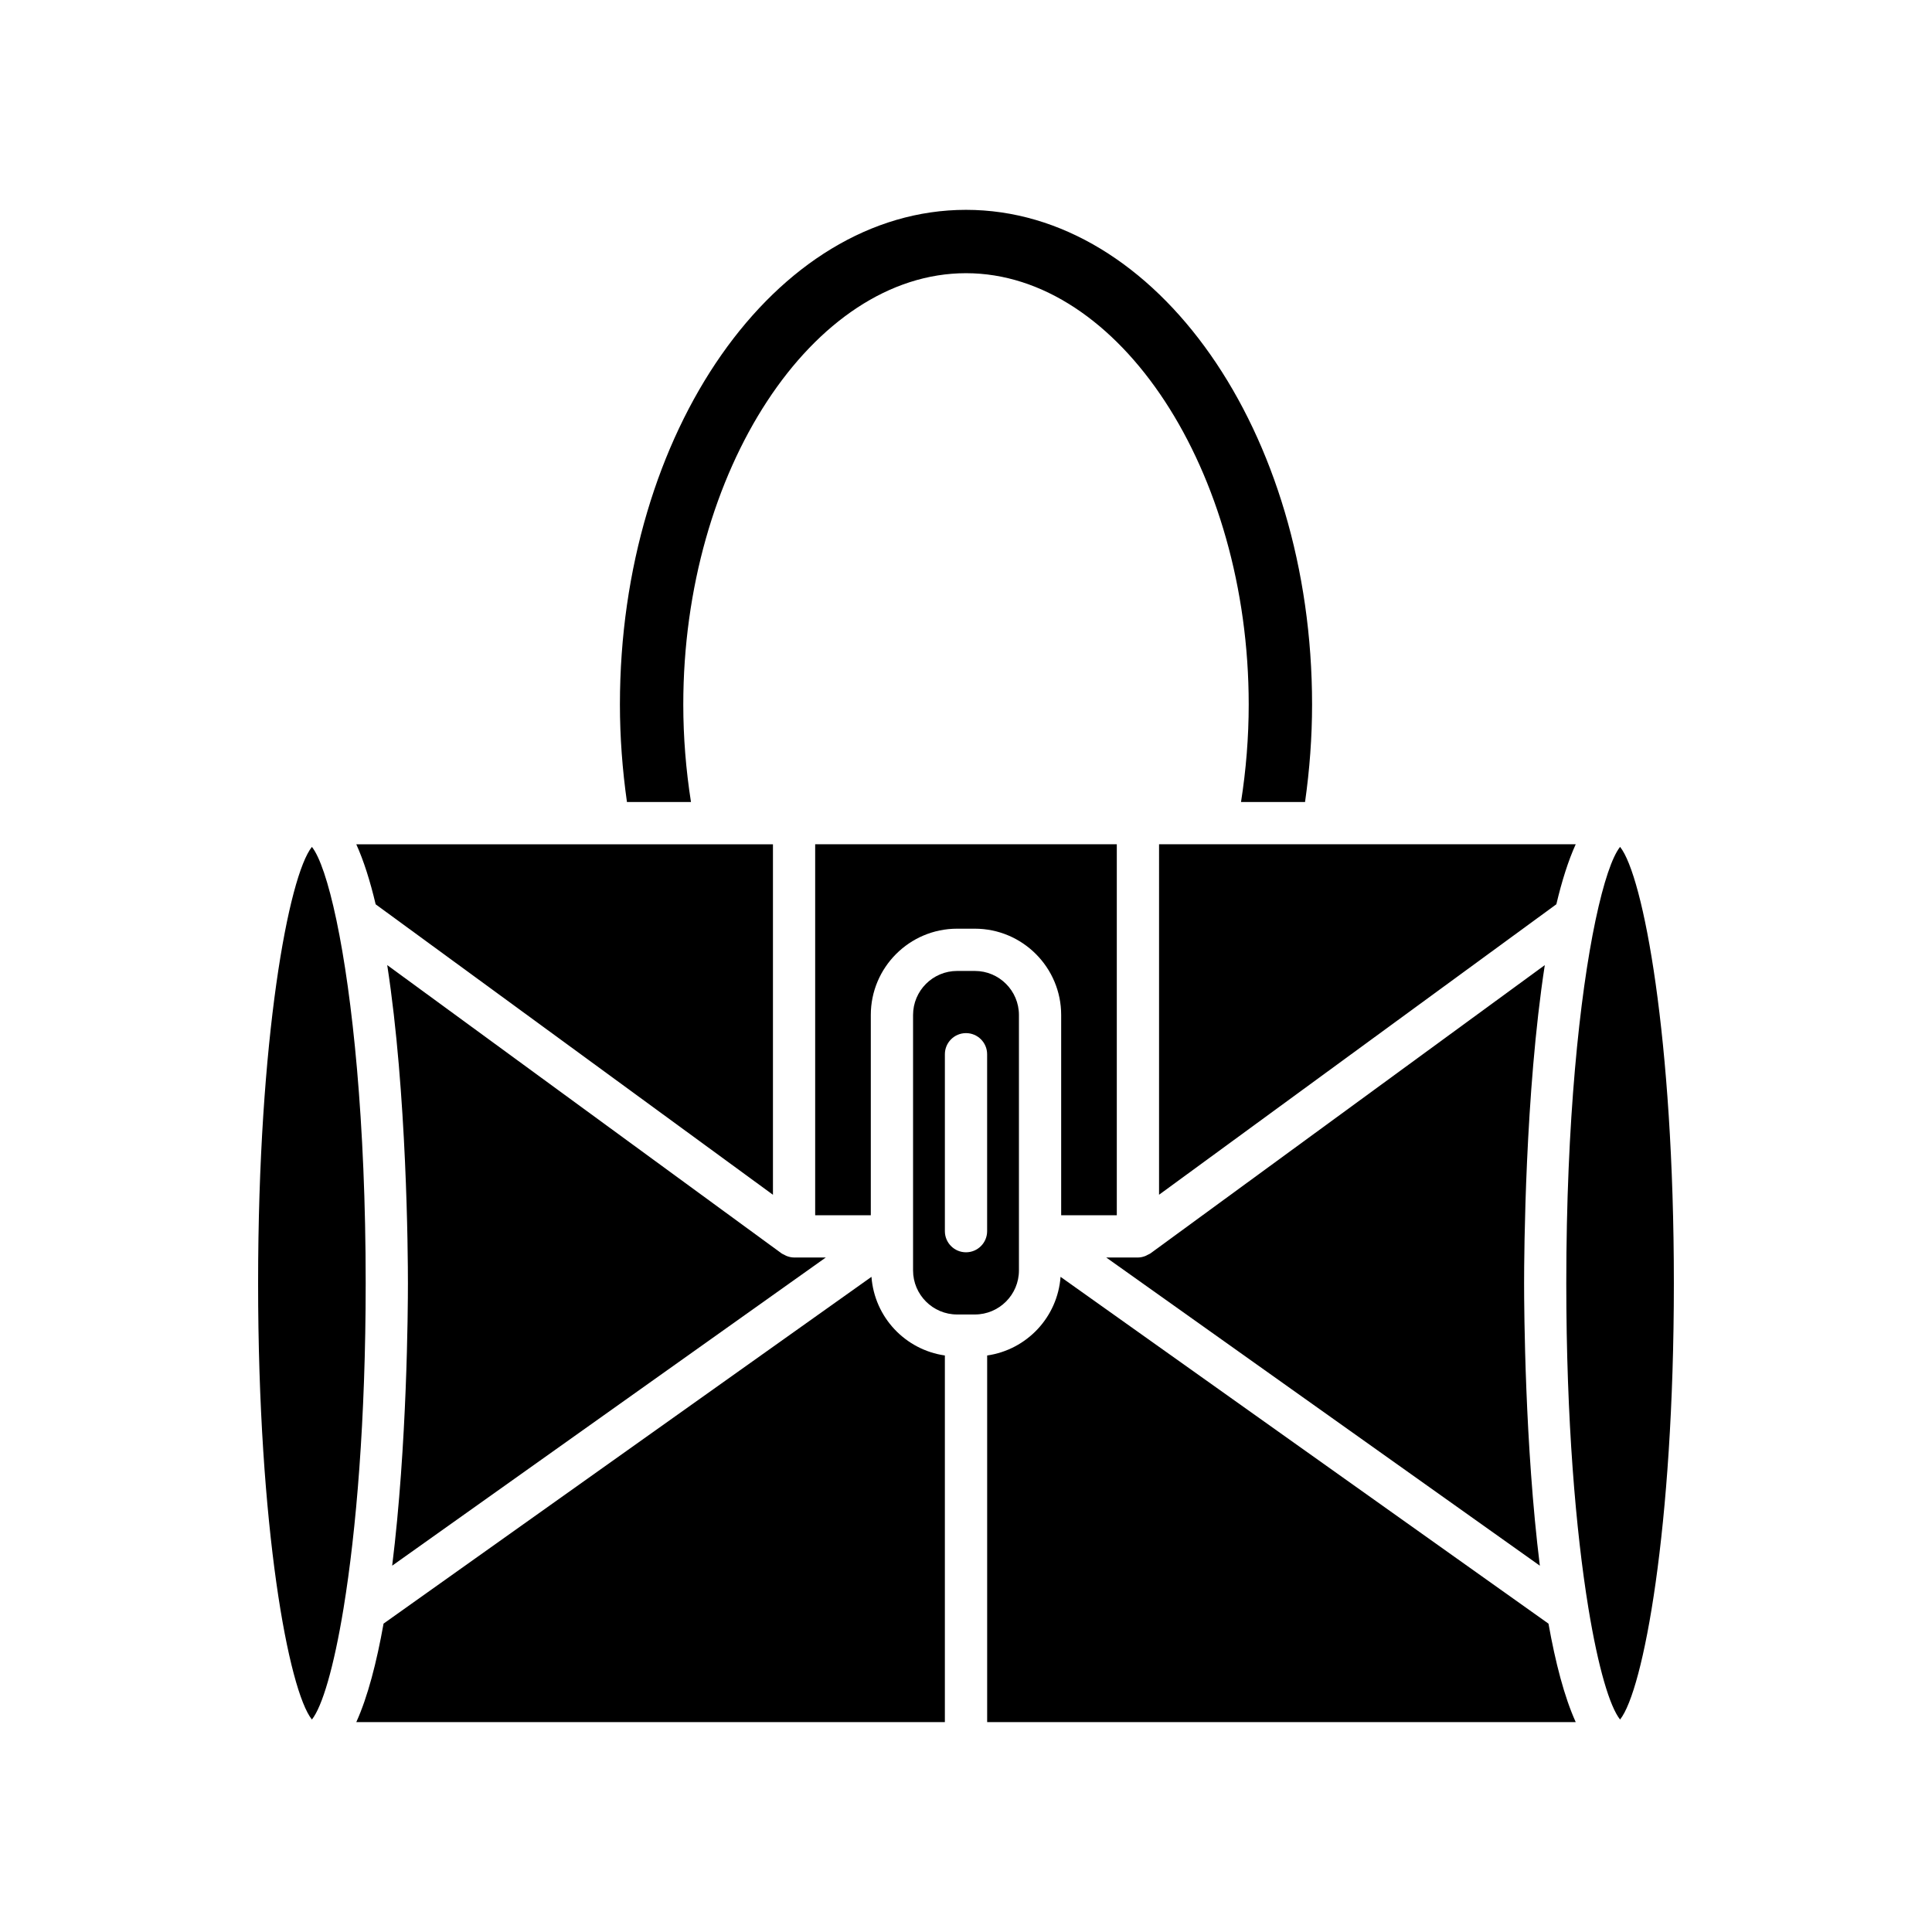
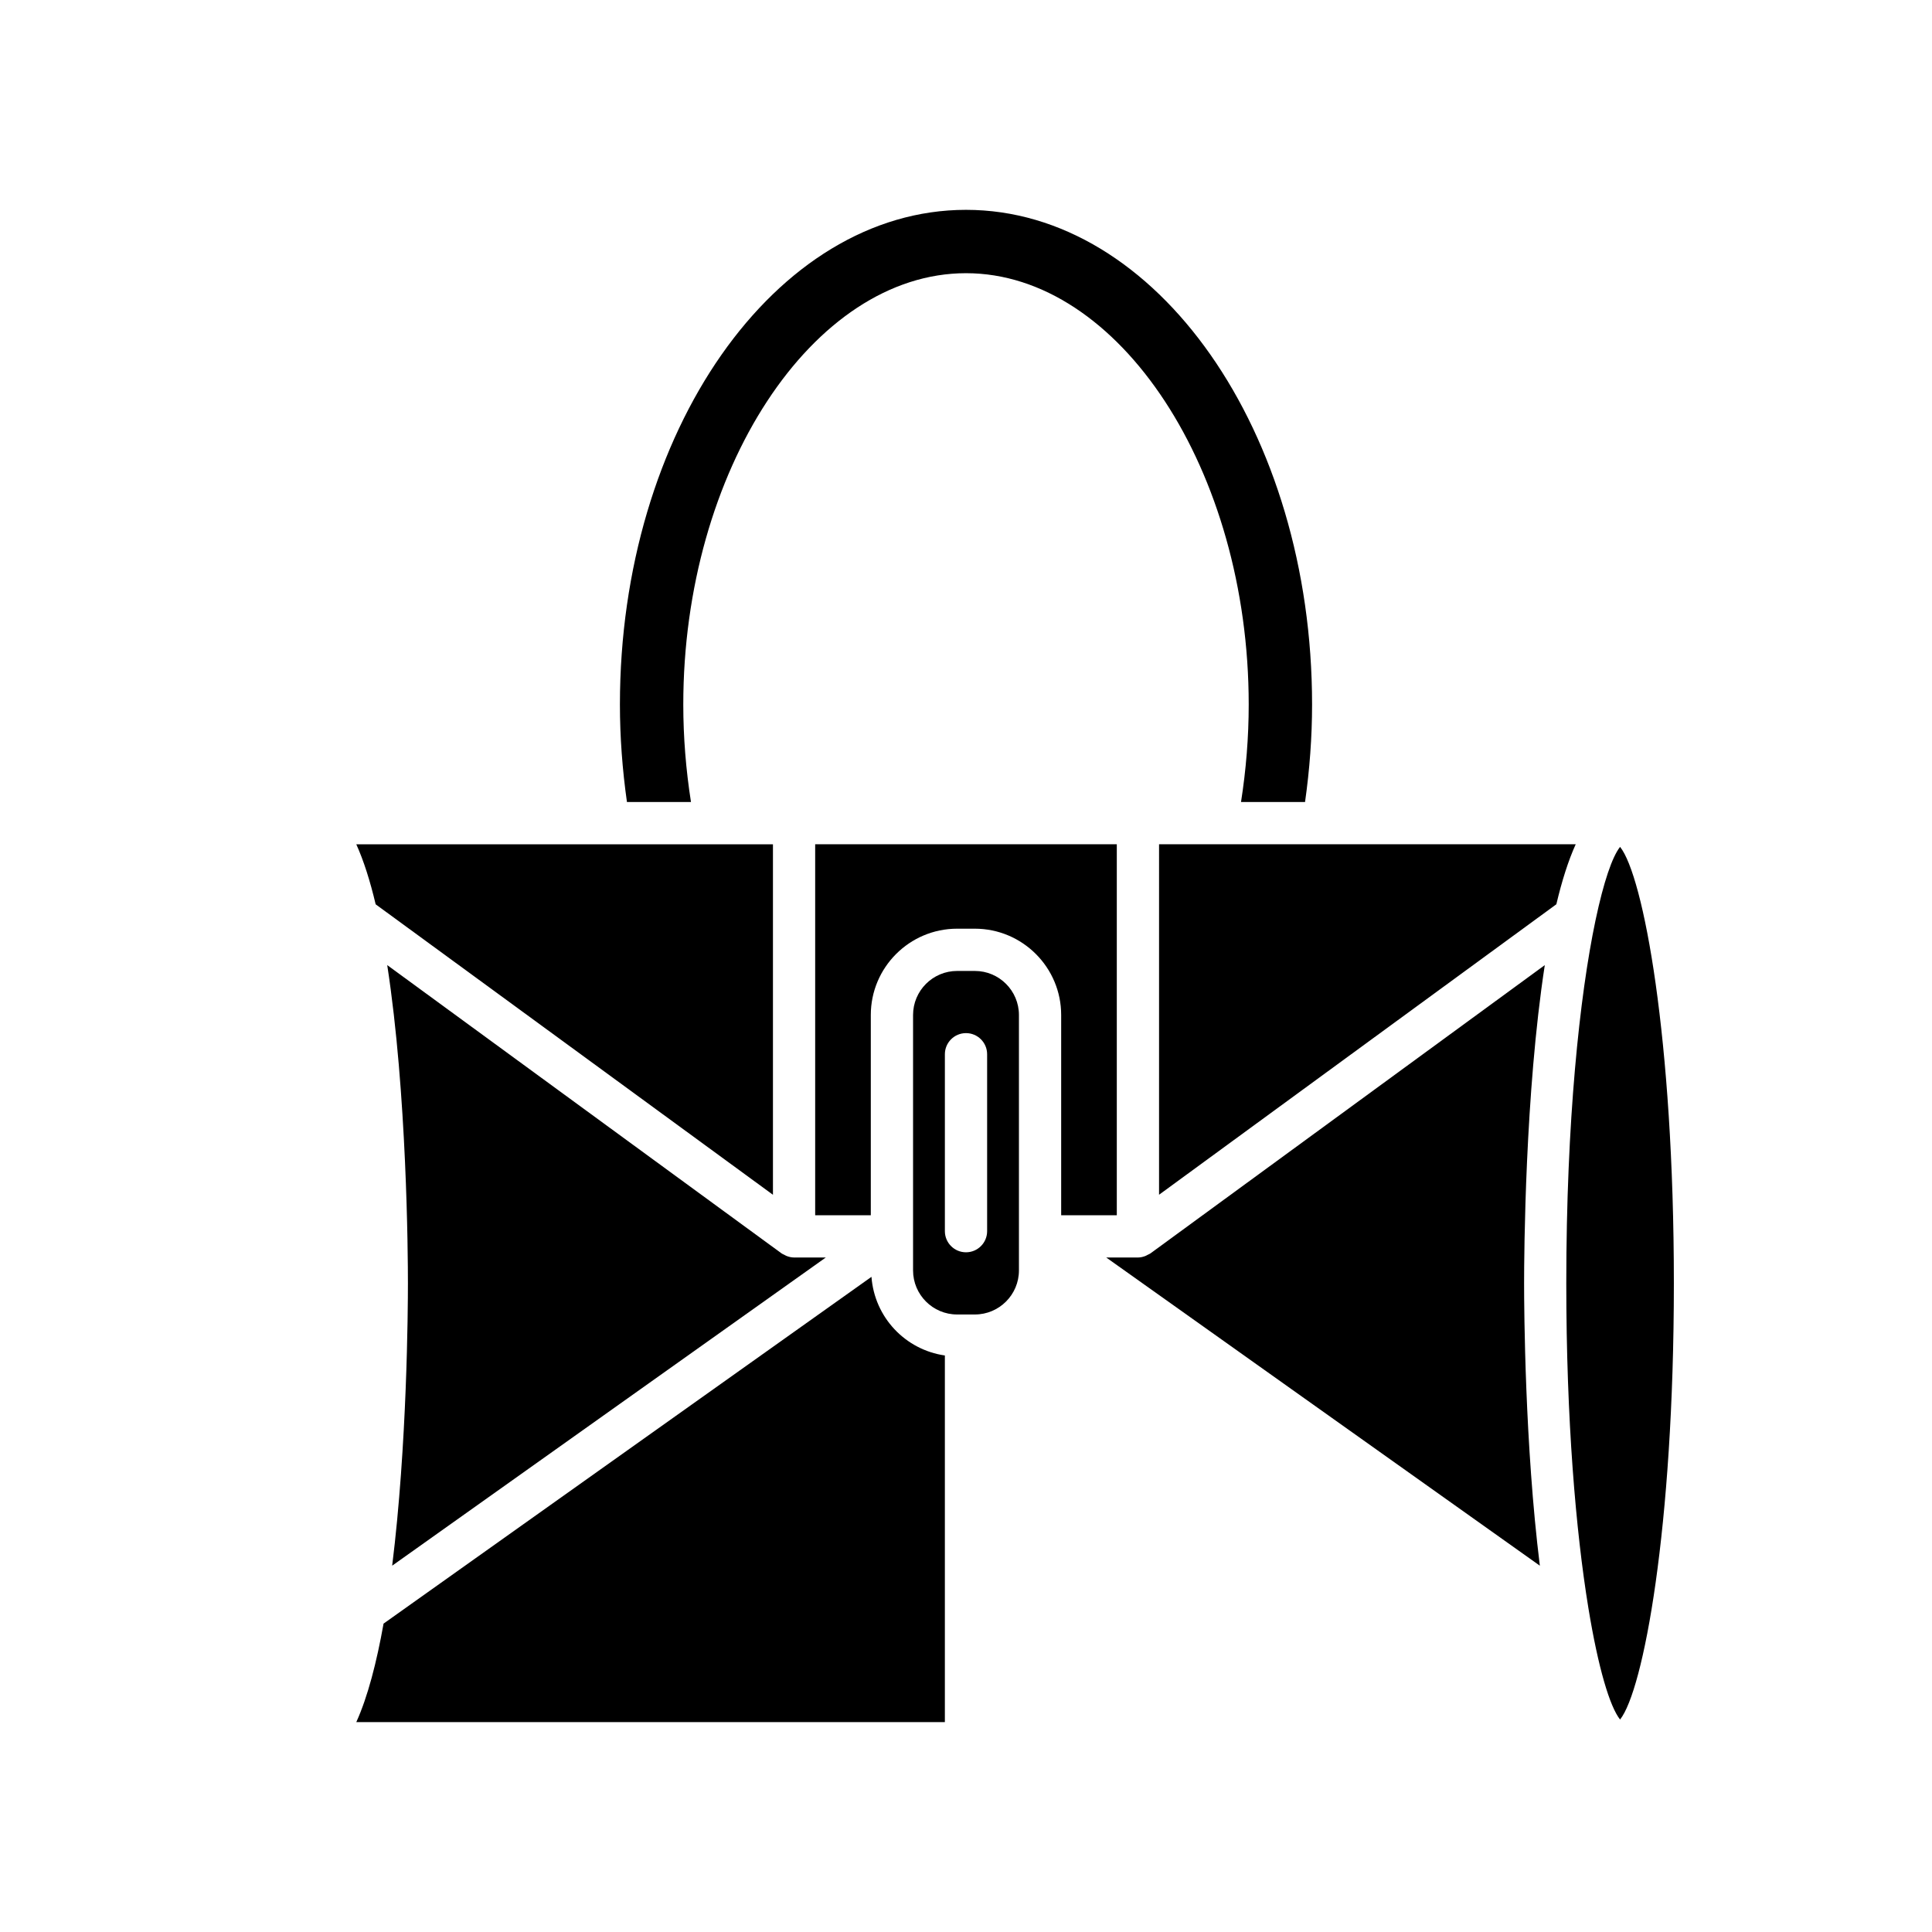
<svg xmlns="http://www.w3.org/2000/svg" fill="#000000" width="800px" height="800px" version="1.1" viewBox="144 144 512 512">
  <g>
    <path d="m238.42 600.38h155.98v-97.164c-10.504-1.512-18.645-10.125-19.453-20.84l-129.3 91.898c-1.836 10.293-4.199 19.438-7.227 26.105z" />
    <path d="m448.87 476.17c-0.227 0.168-0.484 0.246-0.727 0.371-0.203 0.109-0.391 0.227-0.609 0.312-0.641 0.242-1.297 0.398-1.961 0.398h-8.41l114.91 81.672c-3.965-31.953-4.172-67.883-4.172-74.855 0-7.676 0.254-50.395 5.484-84.305z" />
    <path d="m360.03 466.05h14.742v-53.066c0-12.613 10.262-22.871 22.871-22.871h4.703c12.613 0 22.875 10.262 22.875 22.871v53.066h14.742v-98.309h-79.934z" />
    <path d="m354.43 477.25h-0.004c-0.664 0-1.324-0.156-1.961-0.398-0.219-0.082-0.402-0.203-0.609-0.312-0.242-0.129-0.5-0.203-0.727-0.371l-104.51-76.406c5.231 33.91 5.484 76.629 5.484 84.305 0 6.973-0.207 42.906-4.172 74.855l114.91-81.668h-8.402z" />
-     <path d="m554.36 574.28-129.3-91.902c-0.809 10.711-8.949 19.324-19.453 20.84v97.164h155.98c-3.023-6.668-5.387-15.809-7.223-26.102z" />
    <path d="m573.34 368.43c-2.066 2.59-4.356 9.262-6.488 19.348-0.012 0.082-0.035 0.156-0.051 0.238-4.172 19.875-7.719 53.086-7.719 96.047 0 36.332 2.535 65.734 5.84 85.969 0.008 0.043 0.012 0.086 0.02 0.129 2.609 15.922 5.691 26.148 8.395 29.531 6.137-7.68 14.254-50.582 14.254-115.63 0.004-65.051-8.113-107.95-14.25-115.63z" />
    <path d="m451.16 460.62 105.29-76.98c1.449-6.121 3.148-11.535 5.133-15.902l-110.42 0.004z" />
    <path d="m400 199.61c-50.57 0-91.715 58.809-91.715 131.09 0 8.621 0.652 17.289 1.863 25.84h16.969c-1.336-8.508-2.039-17.168-2.039-25.84 0-61.957 34.309-114.3 74.922-114.3s74.922 52.344 74.922 114.3c0 8.672-0.703 17.332-2.039 25.84h16.969c1.215-8.551 1.863-17.219 1.863-25.84 0-72.285-41.145-131.09-91.715-131.09z" />
    <path d="m243.55 383.65 105.29 76.977v-92.879h-110.42c1.98 4.367 3.684 9.781 5.133 15.902z" />
-     <path d="m233.14 387.77c-2.129-10.078-4.418-16.746-6.484-19.336-6.137 7.68-14.254 50.582-14.254 115.63 0 65.047 8.117 107.95 14.254 115.63 2.703-3.383 5.785-13.602 8.395-29.516 0.008-0.051 0.016-0.102 0.023-0.156 3.305-20.234 5.836-49.633 5.836-85.957 0-42.949-3.543-76.152-7.715-96.031-0.016-0.09-0.043-0.176-0.055-0.266z" />
    <path d="m414.03 480.67v-8.945-0.035-58.703c0-6.441-5.238-11.676-11.68-11.676h-4.703c-6.441 0-11.676 5.238-11.676 11.676v58.684 0.07 8.93c0 6.441 5.238 11.68 11.676 11.68h4.703c6.441 0 11.68-5.242 11.68-11.68zm-8.43-10.398c0 3.09-2.508 5.598-5.598 5.598s-5.598-2.508-5.598-5.598v-46.887c0-3.09 2.508-5.598 5.598-5.598s5.598 2.508 5.598 5.598z" />
  </g>
</svg>